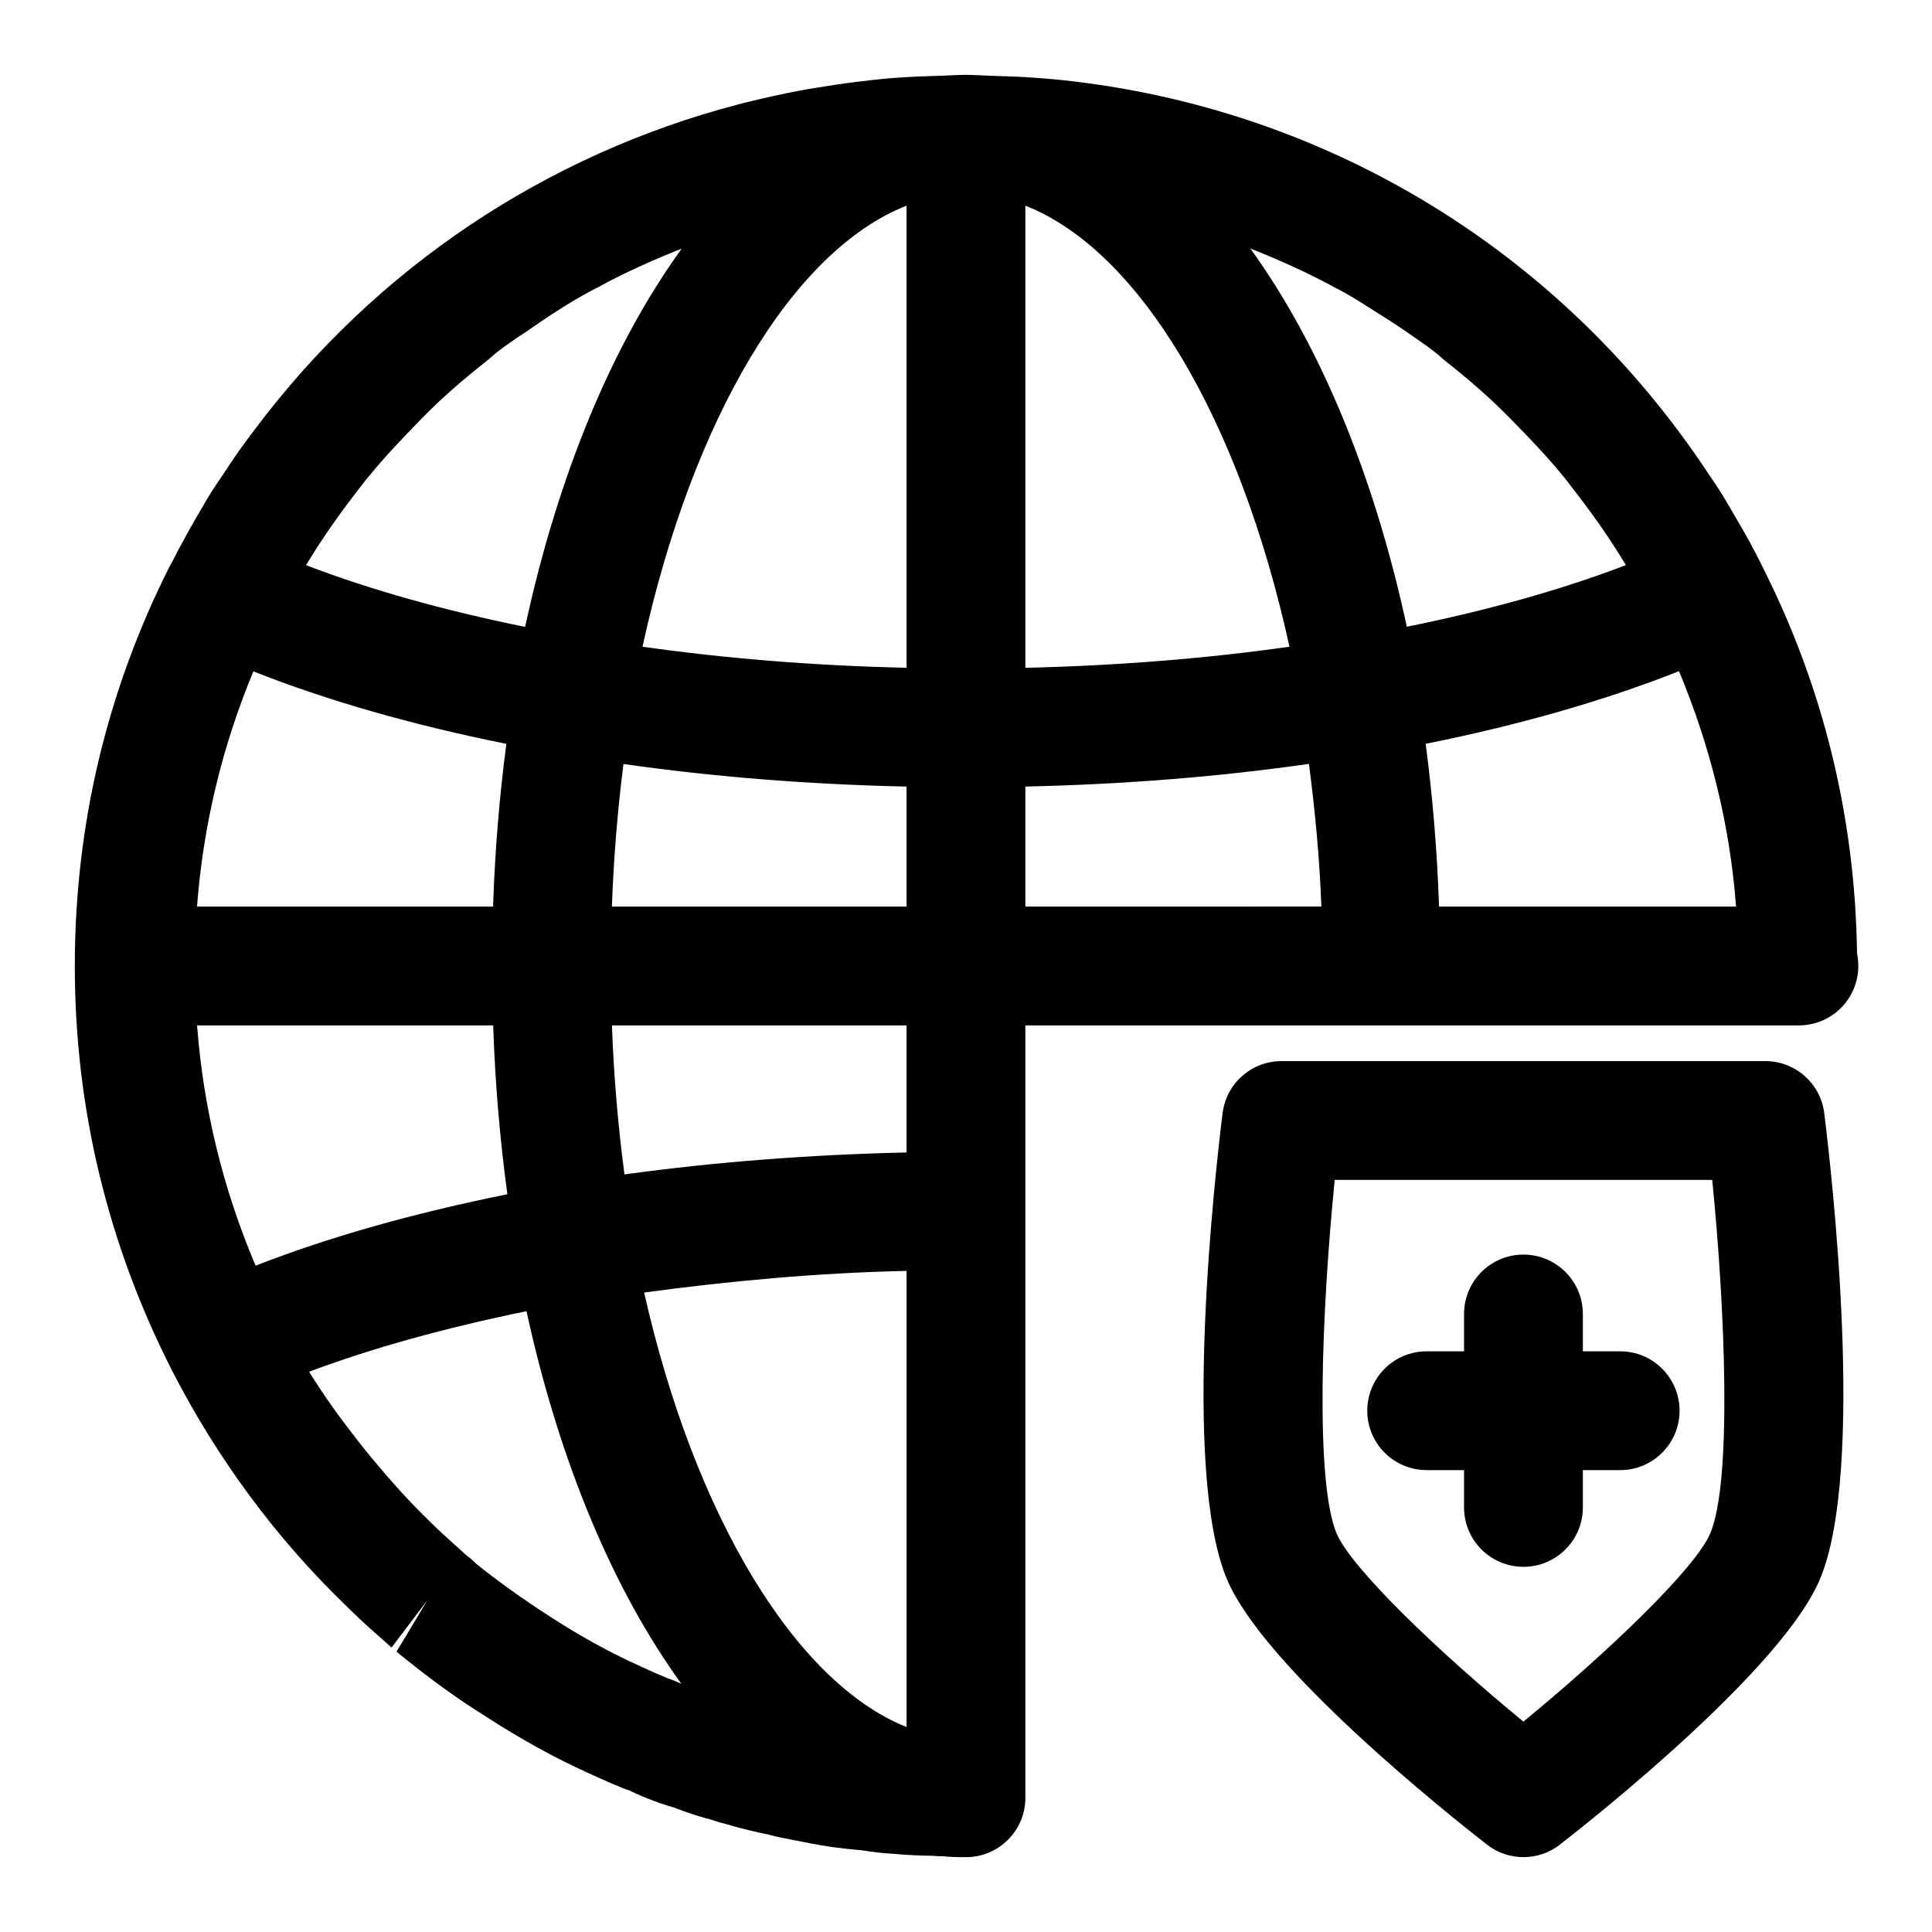
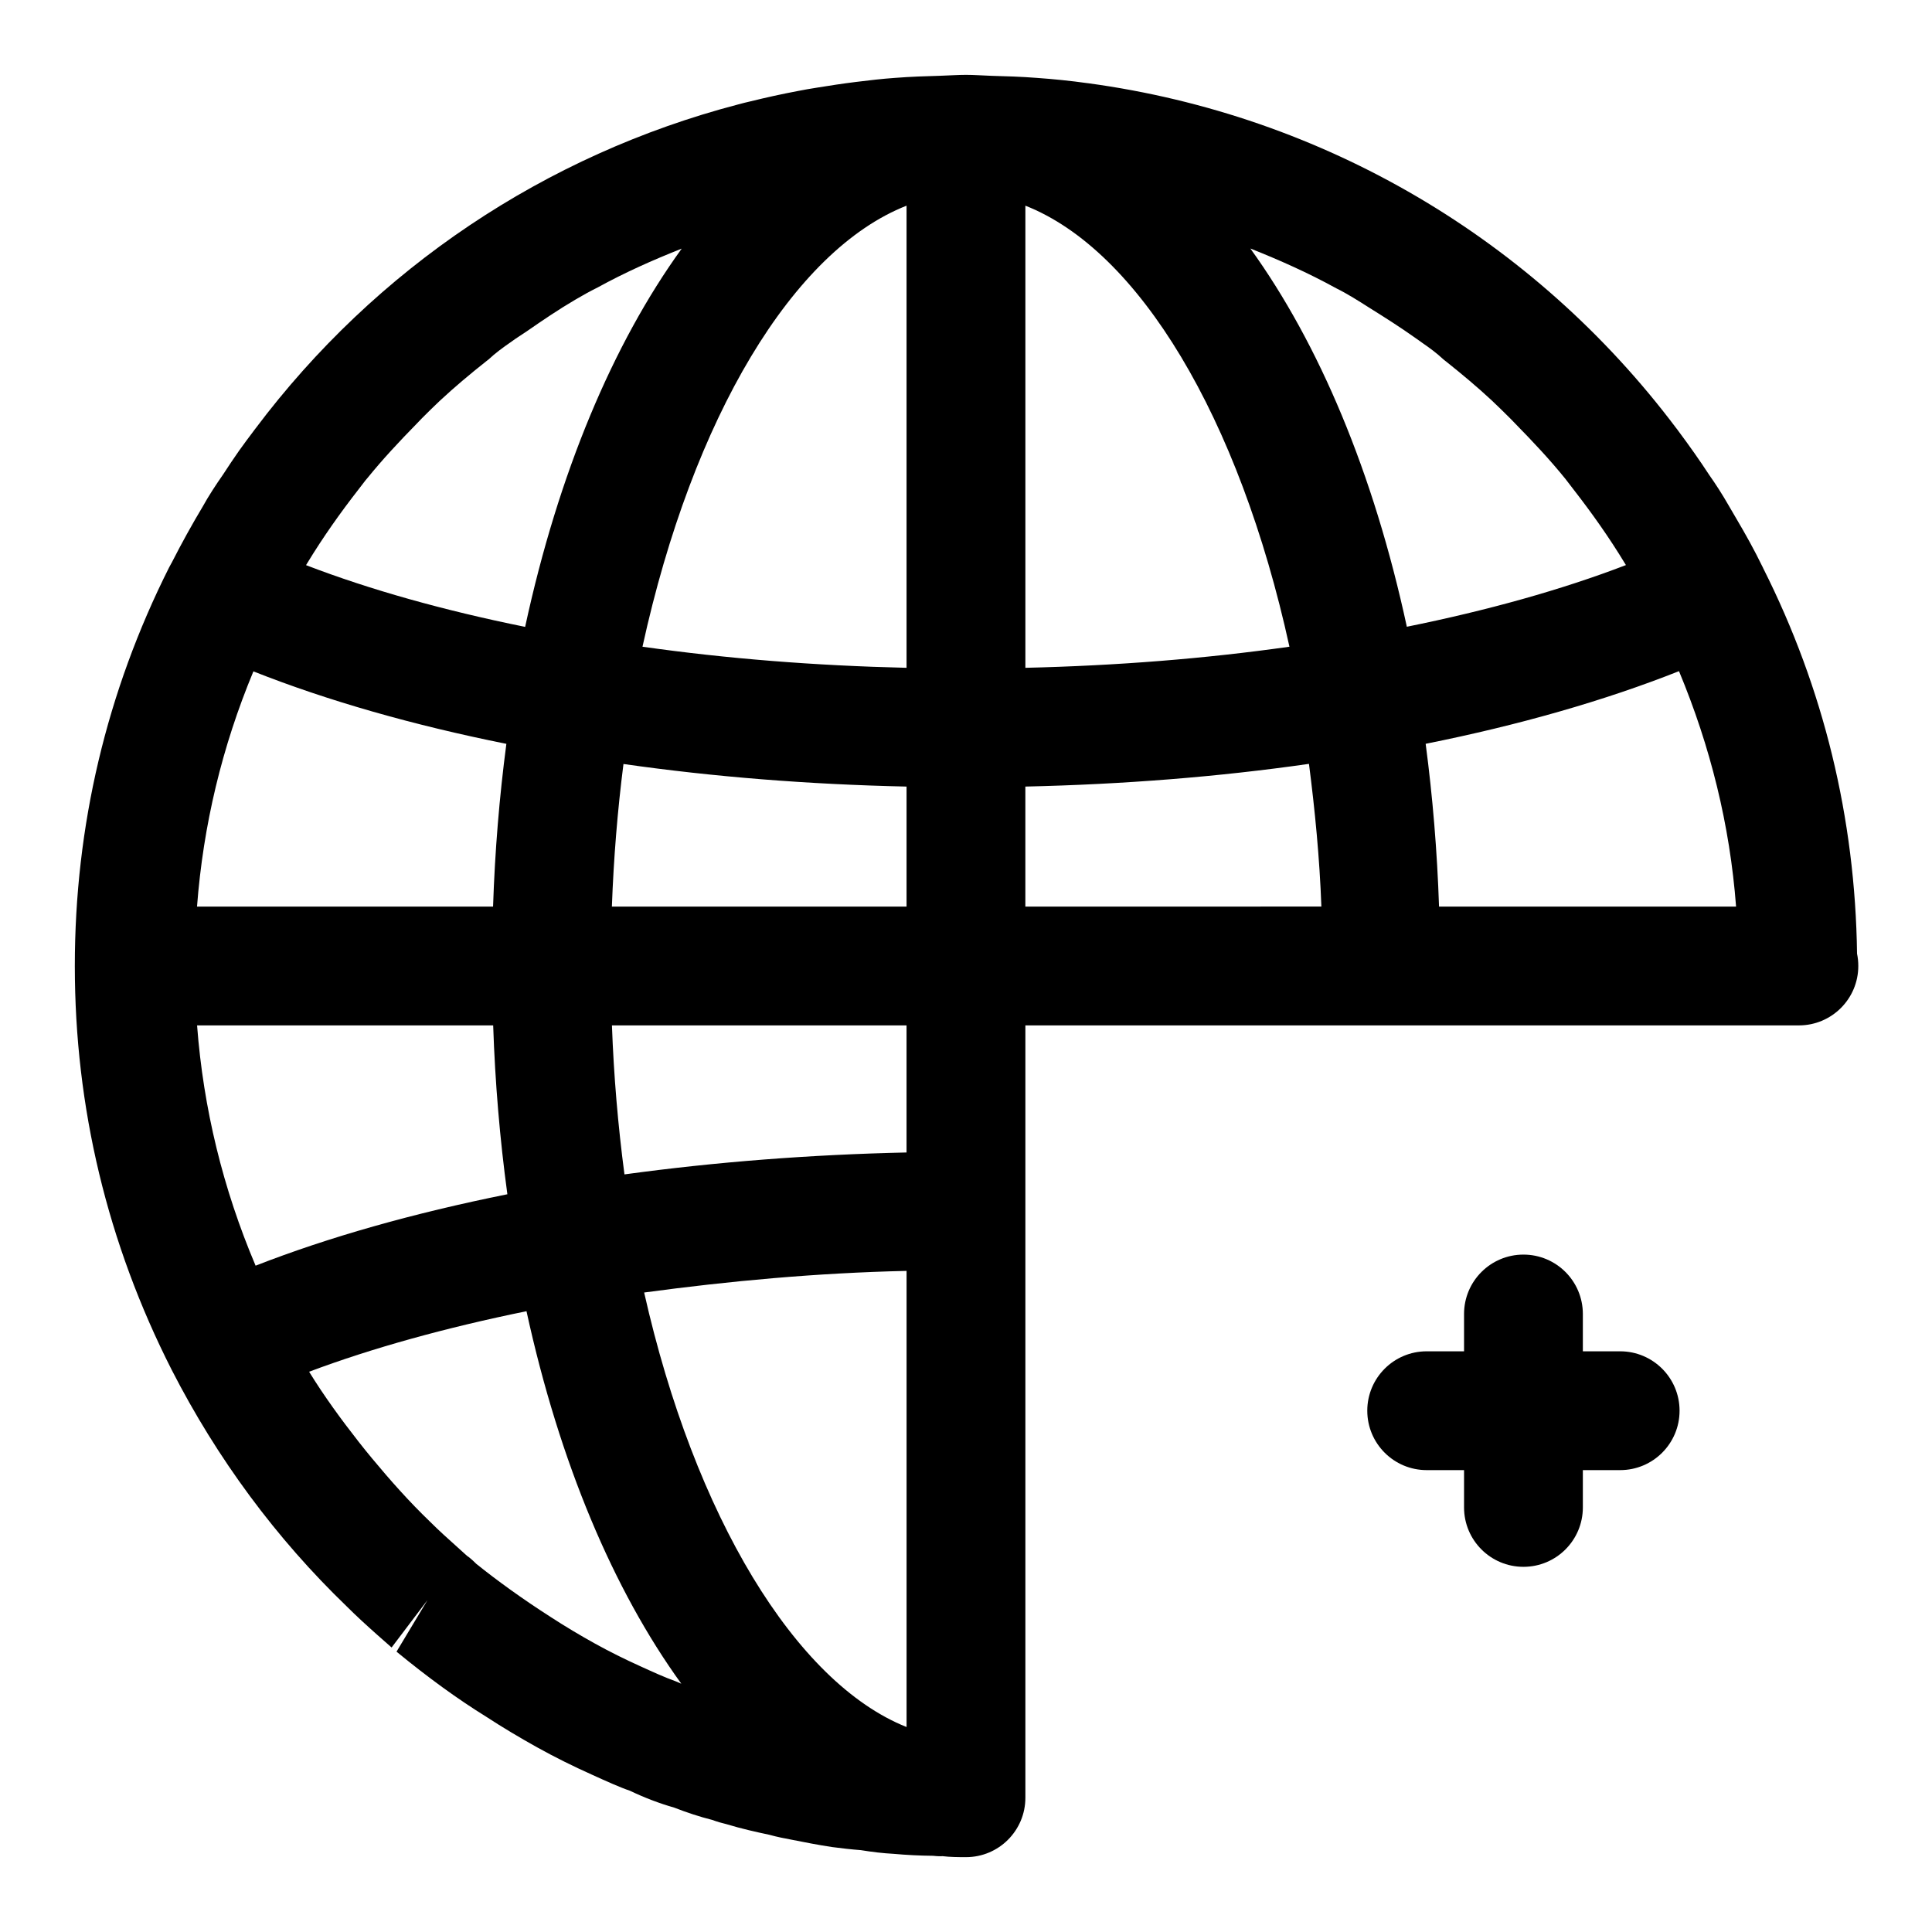
<svg xmlns="http://www.w3.org/2000/svg" fill="#000000" width="800px" height="800px" version="1.1" viewBox="144 144 512 512">
  <g>
    <path d="m510.52 415.74h109.89 0.316c8.707 0 15.742-7.055 15.742-15.742 0-1.117-0.109-2.203-0.332-3.258-0.473-35.945-8.863-70.359-24.859-102.13-0.031-0.062-0.062-0.109-0.078-0.156v-0.031c-0.047-0.094-0.094-0.172-0.141-0.27-2.141-4.41-4.488-8.613-6.785-12.5-0.707-1.227-1.418-2.457-2.141-3.668-1.684-2.945-3.465-5.699-5.133-8.062-2.613-4-5.352-7.871-8.188-11.668-0.094-0.125-0.172-0.27-0.285-0.395l-0.332-0.426c-37.645-50.035-93.379-82.906-155.85-91.379h-0.047c-4.598-0.645-9.133-1.102-13.617-1.418-4.016-0.316-8.078-0.441-12.156-0.551-0.031 0-0.062 0-0.094-0.016h-0.219c-2.074-0.074-4.137-0.234-6.215-0.234s-4.141 0.156-6.219 0.219h-0.219c-0.031 0-0.062 0-0.094 0.016-4.094 0.109-8.172 0.25-12.219 0.566-3.402 0.234-6.91 0.645-10.469 1.086-3.434 0.426-6.832 0.945-10.219 1.496-1.875 0.285-3.59 0.598-5.195 0.914-4.172 0.789-8.297 1.699-12.391 2.707-1.211 0.27-2.297 0.551-3.352 0.836-51.047 13.352-95.996 43.41-127.91 85.887l-0.312 0.41c-1.402 1.855-2.773 3.699-4.031 5.461-1.449 2.062-2.852 4.172-4.234 6.297-2.031 2.914-3.891 5.777-5.352 8.422-2.883 4.816-5.621 9.762-8.203 14.832-0.223 0.457-0.539 0.93-0.758 1.387-16.578 32.969-24.988 68.52-24.988 105.63 0 37.473 8.629 73.461 25.648 106.98 12.074 23.586 27.727 44.73 46.352 62.676 2.629 2.629 5.352 5.102 8.109 7.559l3.84 3.387 9.508-12.562-8.203 13.664c8.406 6.91 16.281 12.609 23.758 17.238 4.41 2.883 8.973 5.59 13.523 8.125 4.644 2.582 9.461 4.977 14.656 7.305 3.731 1.699 7.496 3.387 9.871 4.172 4 1.906 7.871 3.371 11.824 4.504 3.258 1.273 6.644 2.394 10.059 3.258 1.289 0.473 2.629 0.852 3.762 1.117 3.984 1.211 7.949 2.094 11.305 2.801 2.172 0.598 4.172 0.992 6.078 1.34 3.418 0.676 6.832 1.355 10.598 1.922 2.551 0.332 5.086 0.629 7.621 0.82 2.977 0.488 5.969 0.836 8.676 0.977 3.496 0.316 6.957 0.488 10.469 0.52 1.258 0.141 2.219 0.141 2.457 0.094 2.066 0.25 4.176 0.266 6.254 0.266 8.707 0 15.742-7.055 15.742-15.742v-204.68zm-126.27 185.94c-29.426-11.73-56.191-55.891-69.543-115.15 22.531-3.039 45.656-5.195 69.543-5.731zm-105.79-141.19c-25.016 5.039-47.359 11.367-66.723 18.926-8.645-20.375-13.84-41.66-15.508-63.672h78.469c0.504 15.129 1.766 30.039 3.762 44.746zm-67.305-138.57c19.68 7.793 42.383 14.266 67.039 19.207-1.859 14.078-3.039 28.453-3.527 43.125h-78.453c1.637-21.539 6.629-42.367 14.941-62.332zm29.711-50.633c0.172-0.219 0.344-0.391 0.52-0.613 4.062-5.008 8.438-9.684 12.91-14.25 0.535-0.535 1.055-1.117 1.574-1.637 1.574-1.59 3.148-3.117 4.676-4.566 3.938-3.668 8.047-7.102 12.25-10.438 0.234-0.188 0.469-0.344 0.691-0.535 1.746-1.637 3.637-3.039 6.141-4.769 1.258-0.945 2.676-1.777 3.969-2.676 4.203-2.914 8.438-5.793 12.848-8.375 1.859-1.102 3.809-2.188 5.984-3.273 7.102-3.906 14.578-7.242 22.23-10.266-18.188 25.141-32.672 59.449-41.492 100.24-21.316-4.312-41.043-9.809-58.062-16.359 0.109-0.172 0.223-0.363 0.332-0.551 4.141-6.816 8.707-13.273 13.539-19.477zm277.96-37.91c0.723 0.52 1.402 0.961 2.156 1.527 1.875 1.289 3.762 2.676 5.527 4.328 0.219 0.203 0.457 0.348 0.676 0.535 4.141 3.305 8.219 6.691 12.121 10.328 1.652 1.574 3.273 3.133 4.945 4.816 0.488 0.473 0.977 1.023 1.465 1.512 4.551 4.644 9.02 9.398 13.145 14.5l2.25 2.93c4.785 6.156 9.32 12.562 13.43 19.332 0.109 0.188 0.219 0.379 0.348 0.566-17.004 6.535-36.715 12.027-58.062 16.344-8.801-40.777-23.285-75.066-41.469-100.24 7.684 3.055 15.305 6.438 22.797 10.562 2.992 1.48 5.84 3.305 8.77 5.164 4.012 2.508 8.027 5.043 11.902 7.797zm-134.58-34.871v122.47c-24.246-0.566-47.656-2.426-69.98-5.59 13.332-60.883 39.957-105.08 69.98-116.88zm-75.02 147.96c23.93 3.418 49.043 5.414 75.02 5.984v31.801h-78.09c0.473-12.863 1.496-25.457 3.07-37.785zm106.51-147.96c30.039 11.824 56.648 56.031 69.98 116.88-22.309 3.164-45.723 5.023-69.98 5.59zm106.08 142.61c24.719-4.945 47.438-11.445 67.133-19.254 8.312 19.934 13.492 40.777 15.129 62.395h-78.719c-0.488-14.66-1.684-29.051-3.543-43.141zm-208.09 244.47c-4.156-1.875-8.172-3.871-12.043-6.016-3.891-2.156-7.762-4.457-11.809-7.086-7.445-4.769-14.25-9.699-19.664-14.059-1.148-1.164-2.297-2.062-2.41-2.078l-2.805-2.535c-2.332-2.094-4.66-4.172-7.102-6.613-5.449-5.242-10.469-10.895-15.289-16.703-1.211-1.449-2.394-2.93-3.559-4.41-4.66-5.953-9.133-12.074-13.129-18.562 16.719-6.281 36.273-11.684 57.609-16.043 8.77 40.148 23.051 73.902 41.027 98.715-0.535-0.234-0.914-0.379-1.512-0.645-3.019-1.086-6.027-2.469-9.316-3.965zm70.516-136.17c-25.551 0.566-50.539 2.504-74.754 5.809-1.715-12.973-2.832-26.121-3.32-39.484h78.074zm72.738-65.164h-41.25v-31.805c26.039-0.582 51.199-2.582 75.16-6.016 1.59 12.359 2.816 24.922 3.289 37.816z" />
-     <path d="m611.82 425.2h-128.2c-7.949 0-14.641 5.918-15.617 13.793-1.938 15.508-10.941 94.324 1.07 123.34 9.762 23.586 59.168 62.867 68.977 70.5 2.844 2.223 6.262 3.324 9.68 3.324 3.418 0 6.832-1.102 9.668-3.32 9.809-7.637 59.215-46.902 68.977-70.5 12.027-29.016 3.008-107.83 1.07-123.34-0.98-7.875-7.672-13.797-15.621-13.797zm-14.551 125.09c-3.809 9.211-27.031 31.457-49.547 49.957-22.531-18.5-45.738-40.746-49.547-49.957-5.699-13.777-3.938-58.977-0.457-93.598h100.04c3.449 34.602 5.246 79.805-0.488 93.598z" />
    <path d="m573.36 502.11h-9.887v-9.887c0-8.691-7.039-15.742-15.742-15.742-8.707 0-15.742 7.055-15.742 15.742v9.887h-9.902c-8.707 0-15.742 7.055-15.742 15.742 0 8.691 7.039 15.742 15.742 15.742h9.902v9.887c0 8.691 7.039 15.742 15.742 15.742 8.707 0 15.742-7.055 15.742-15.742v-9.887h9.887c8.707 0 15.742-7.055 15.742-15.742 0.004-8.688-7.051-15.742-15.742-15.742z" />
  </g>
</svg>